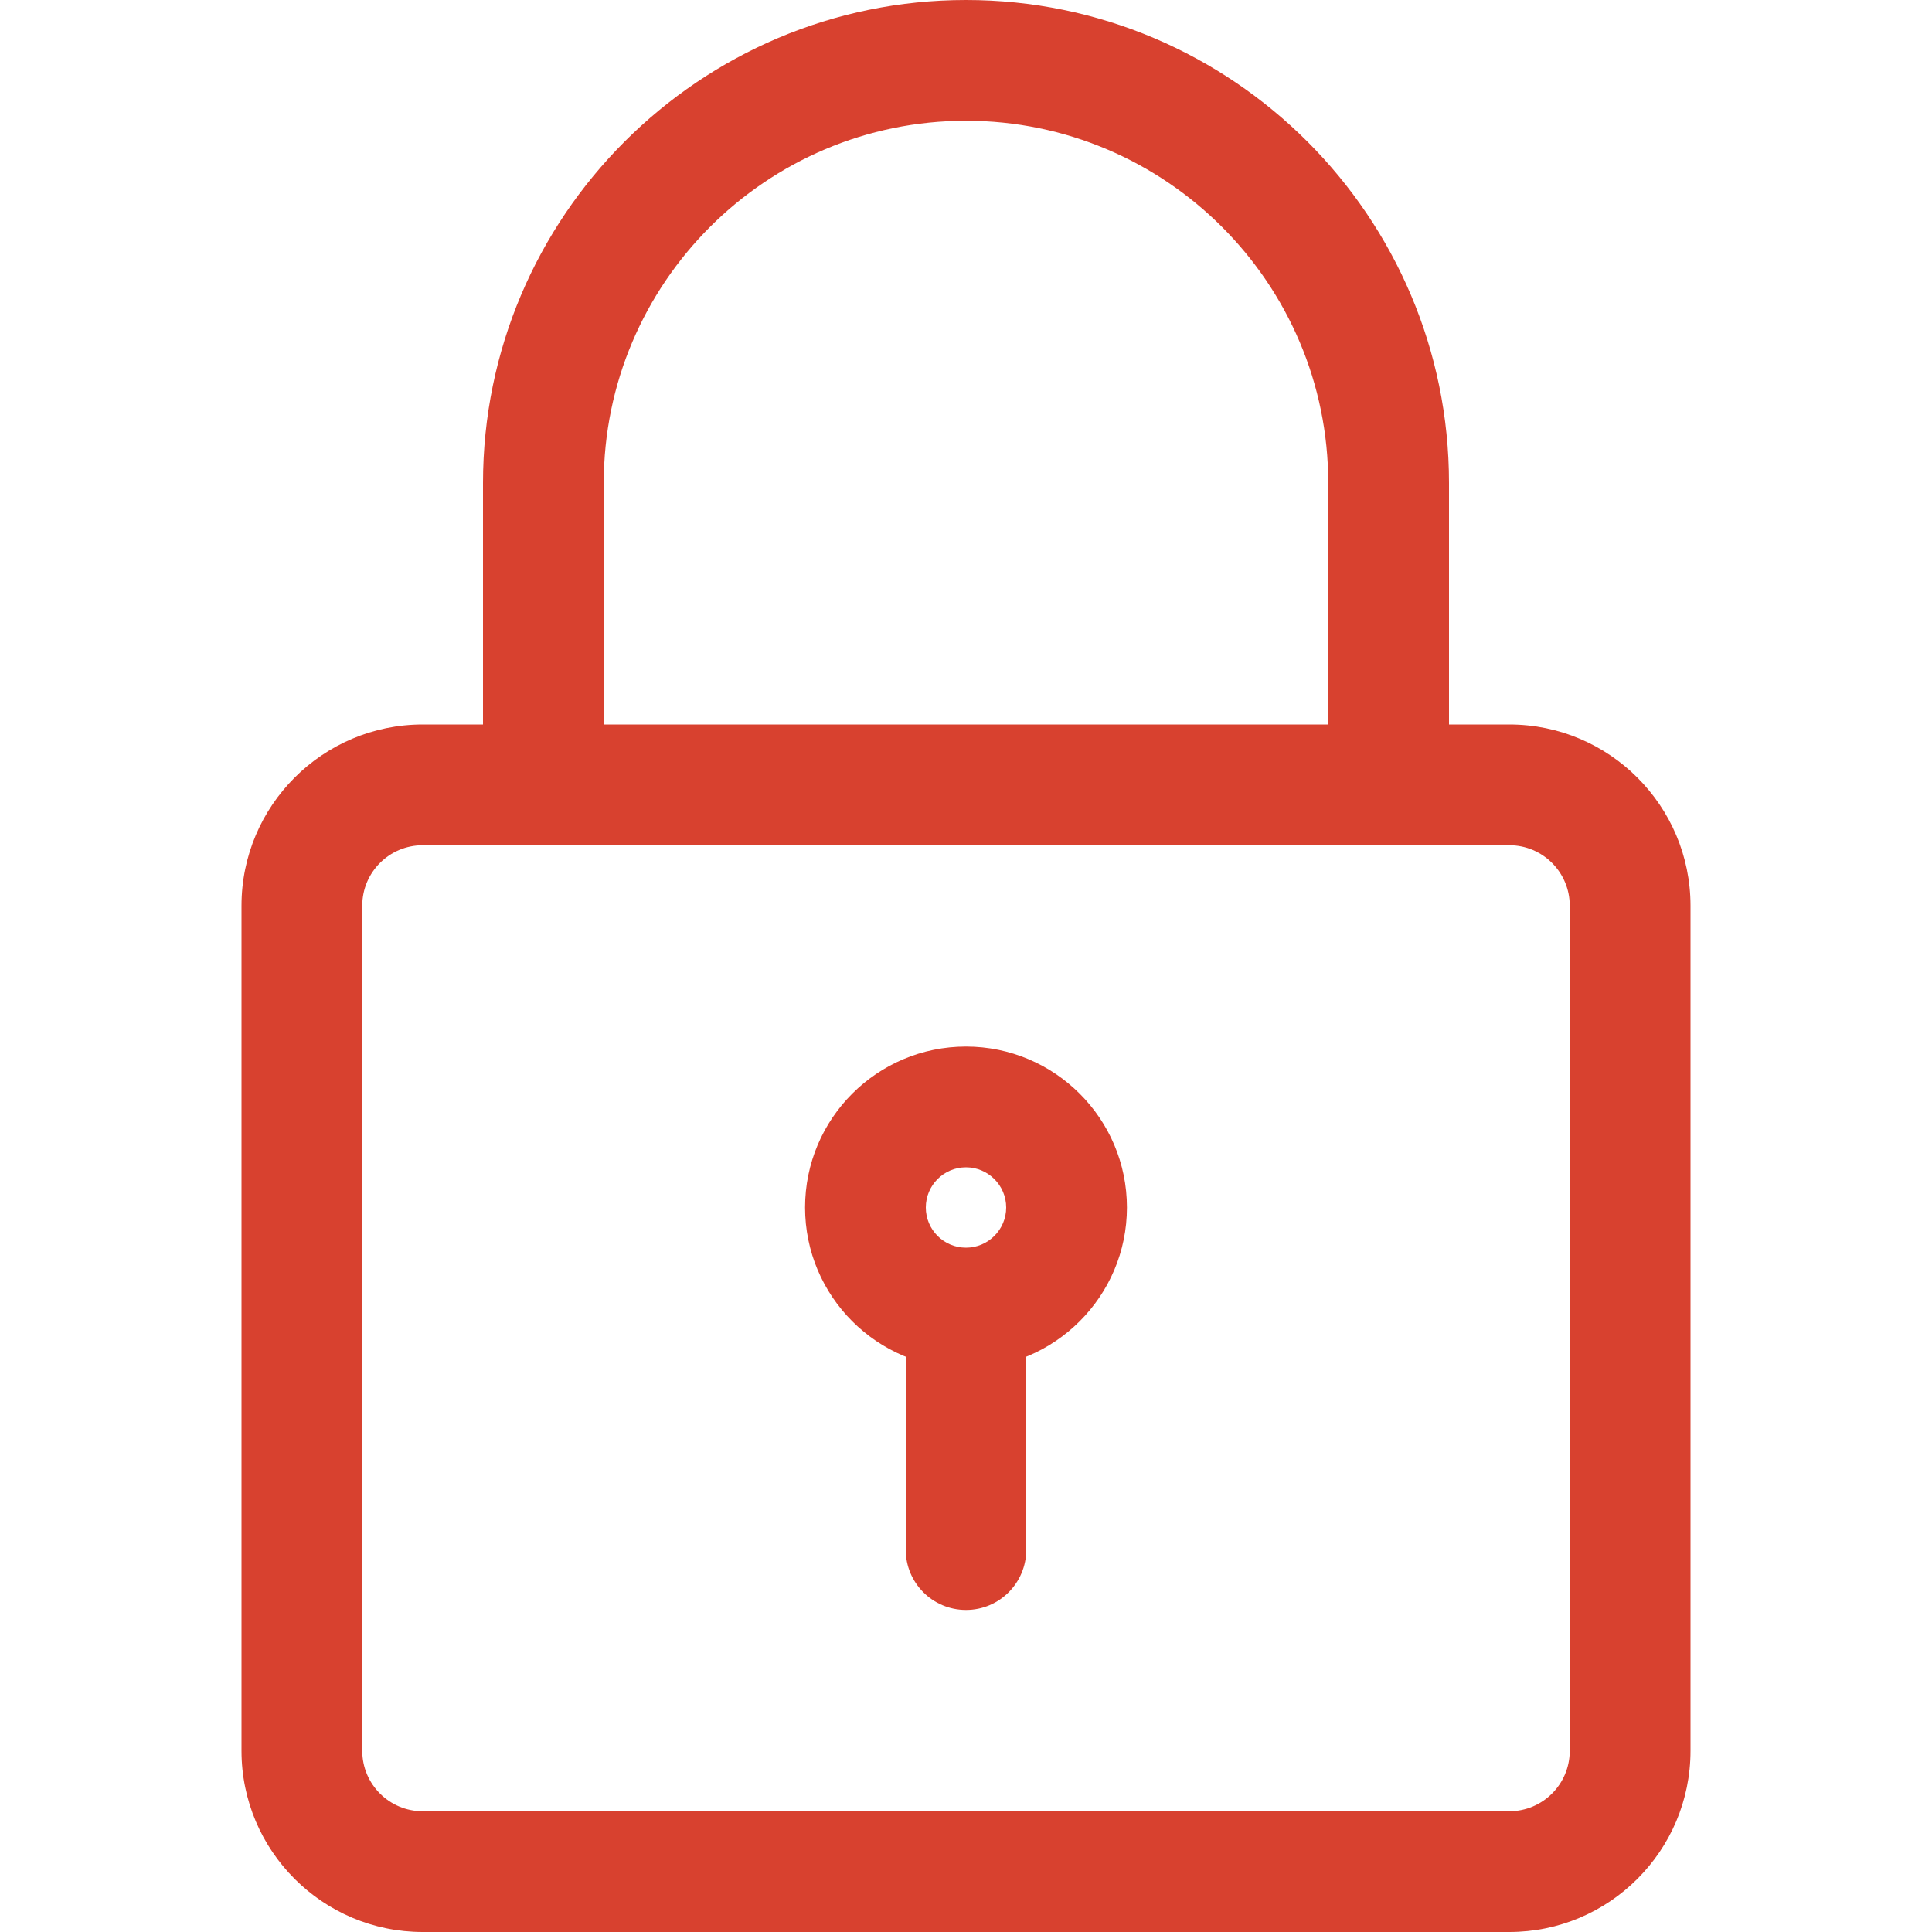
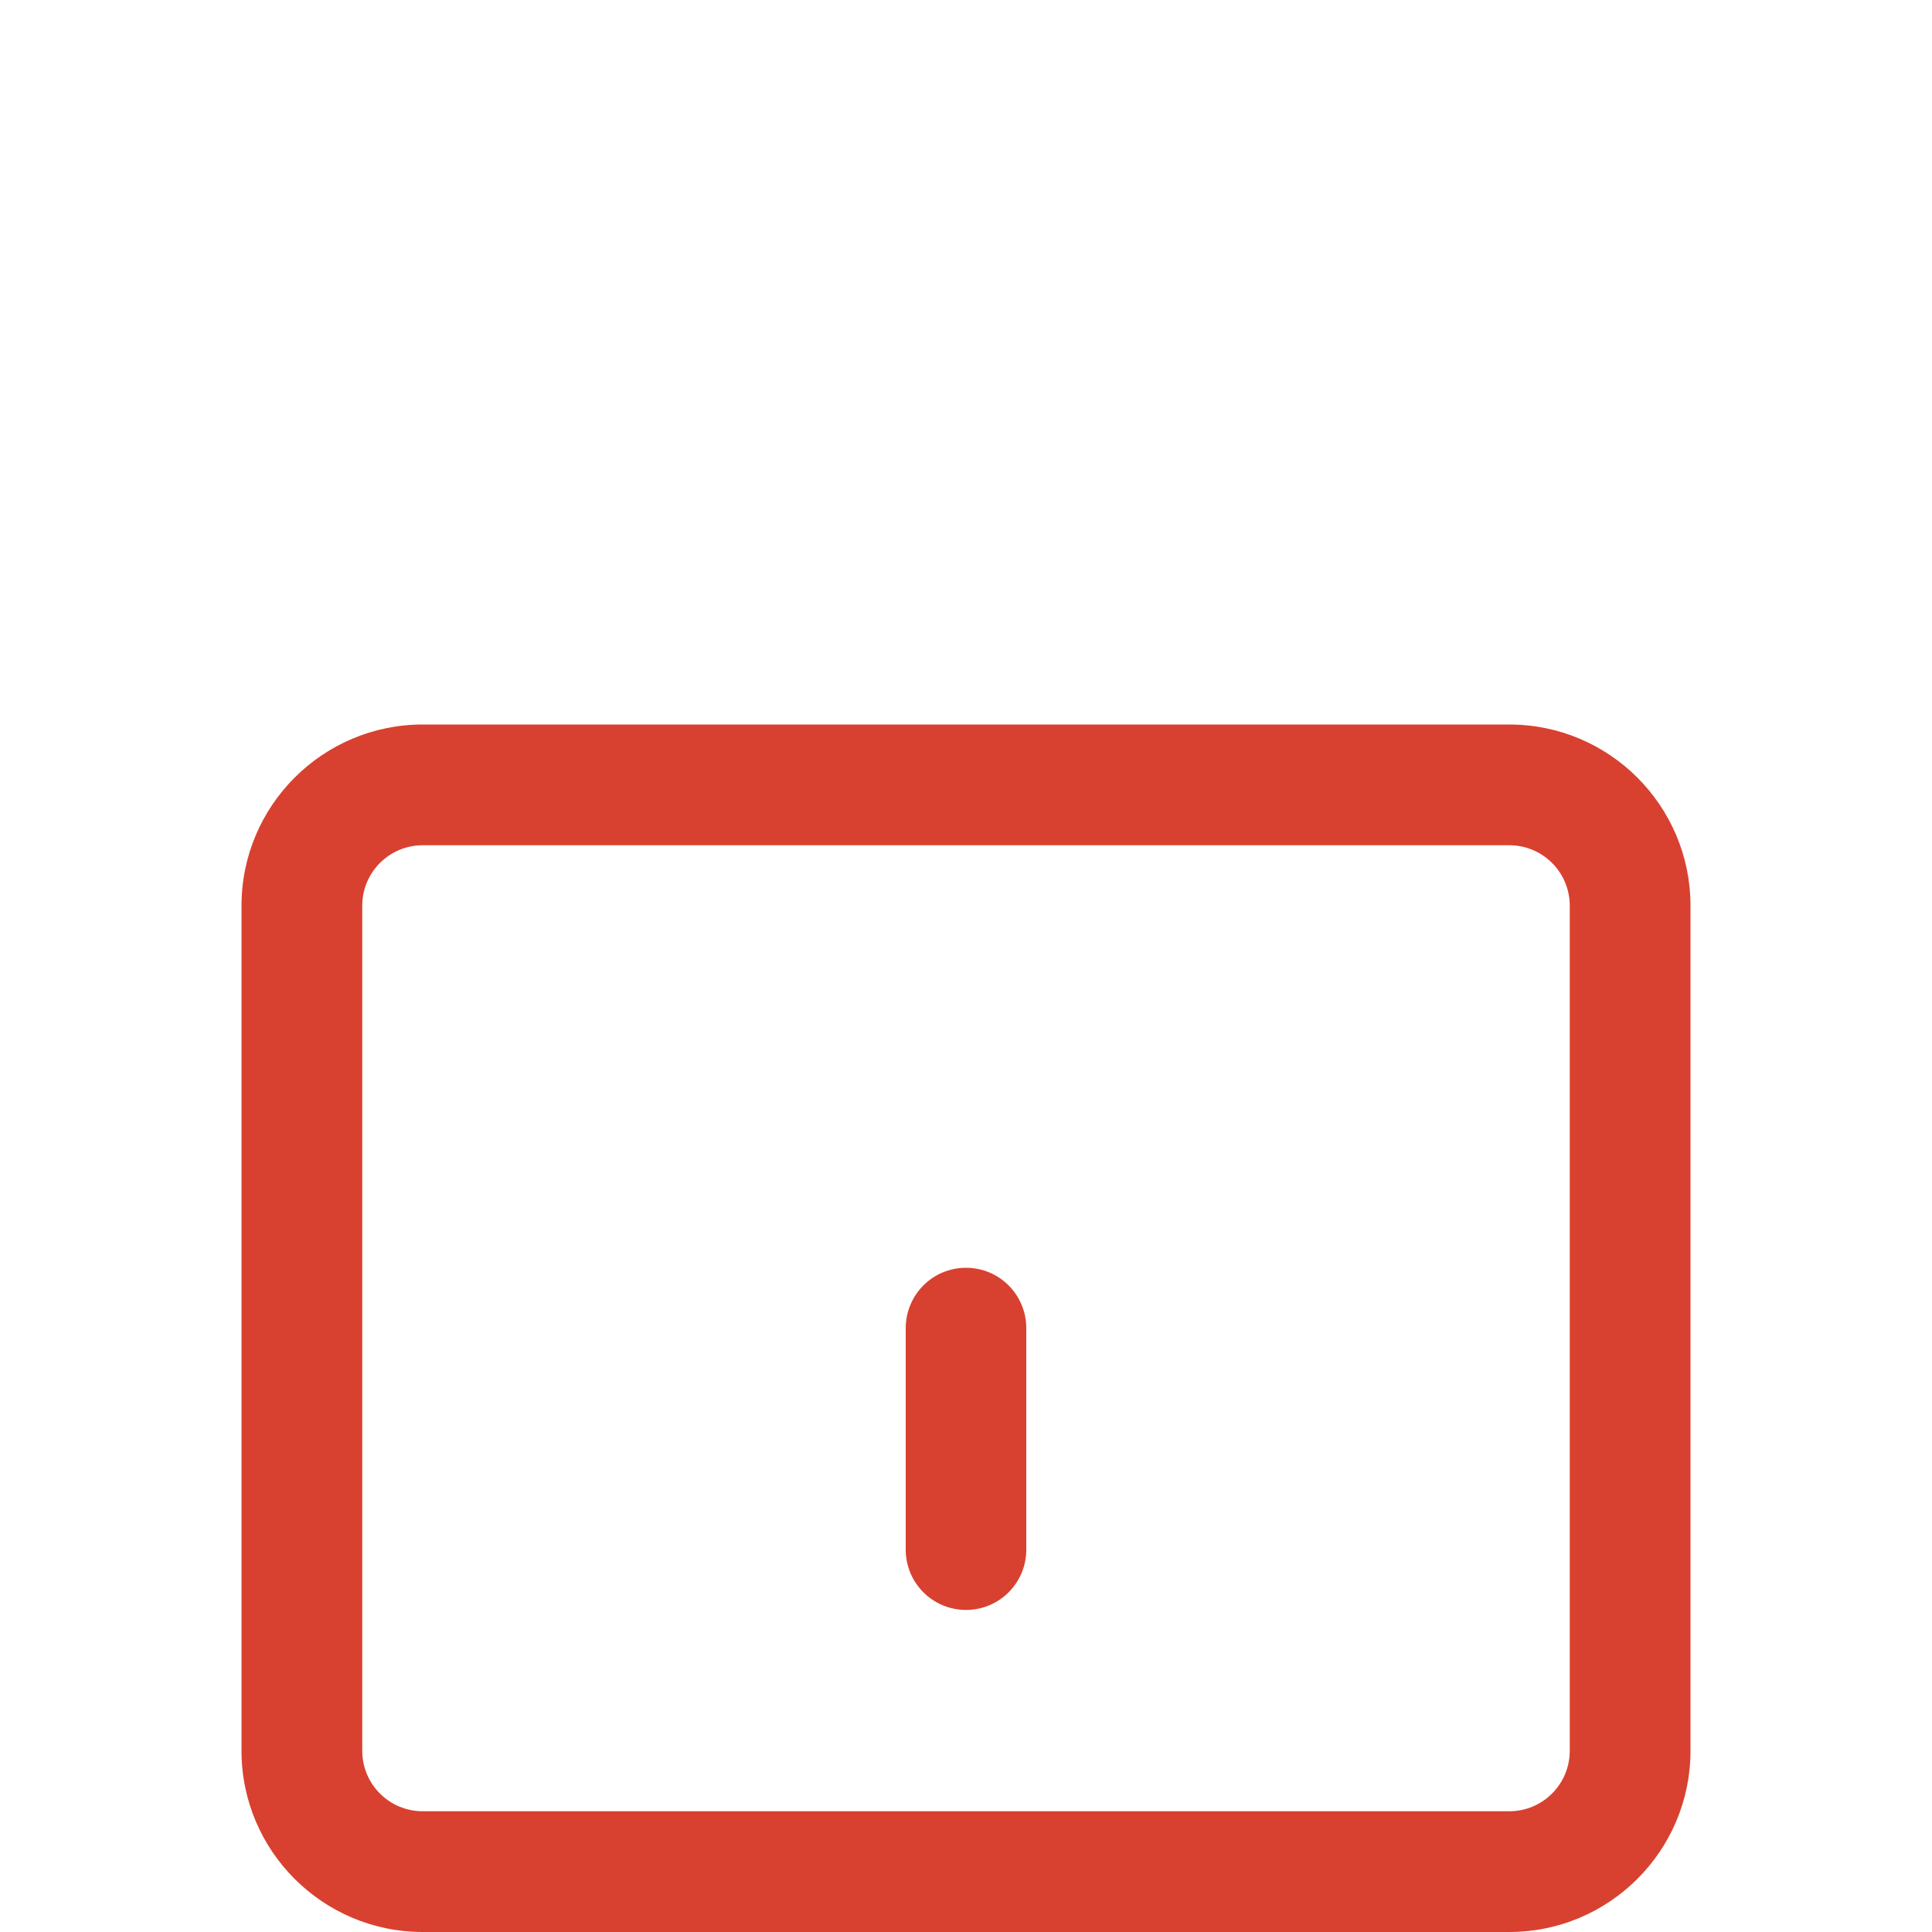
<svg xmlns="http://www.w3.org/2000/svg" width="10" height="10" viewBox="0 0 10 10" fill="none">
  <path d="M7.812 10H2.188C1.671 10 1.25 9.58 1.25 9.062V4.688C1.25 4.17 1.671 3.75 2.188 3.75H7.812C8.329 3.75 8.75 4.17 8.75 4.688V9.062C8.75 9.58 8.329 10 7.812 10ZM2.188 4.375C2.015 4.375 1.875 4.515 1.875 4.688V9.062C1.875 9.235 2.015 9.375 2.188 9.375H7.812C7.985 9.375 8.125 9.235 8.125 9.062V4.688C8.125 4.515 7.985 4.375 7.812 4.375H2.188Z" fill="#D8412F" />
-   <path d="M7.188 4.375C7.015 4.375 6.875 4.235 6.875 4.062V2.5C6.875 1.466 6.034 0.625 5 0.625C3.966 0.625 3.125 1.466 3.125 2.5V4.062C3.125 4.235 2.985 4.375 2.812 4.375C2.64 4.375 2.5 4.235 2.5 4.062V2.5C2.5 1.121 3.621 0 5 0C6.379 0 7.5 1.121 7.5 2.5V4.062C7.5 4.235 7.36 4.375 7.188 4.375Z" fill="#D8412F" />
-   <path d="M5 7.083C4.54 7.083 4.167 6.709 4.167 6.25C4.167 5.79 4.54 5.417 5 5.417C5.459 5.417 5.833 5.79 5.833 6.25C5.833 6.709 5.459 7.083 5 7.083ZM5 6.042C4.885 6.042 4.792 6.135 4.792 6.25C4.792 6.365 4.885 6.458 5 6.458C5.114 6.458 5.208 6.365 5.208 6.25C5.208 6.135 5.114 6.042 5 6.042Z" fill="#D8412F" />
  <path d="M5 8.333C4.827 8.333 4.688 8.193 4.688 8.021V6.875C4.688 6.702 4.827 6.562 5 6.562C5.173 6.562 5.312 6.702 5.312 6.875V8.021C5.312 8.193 5.173 8.333 5 8.333Z" fill="#D8412F" />
</svg>